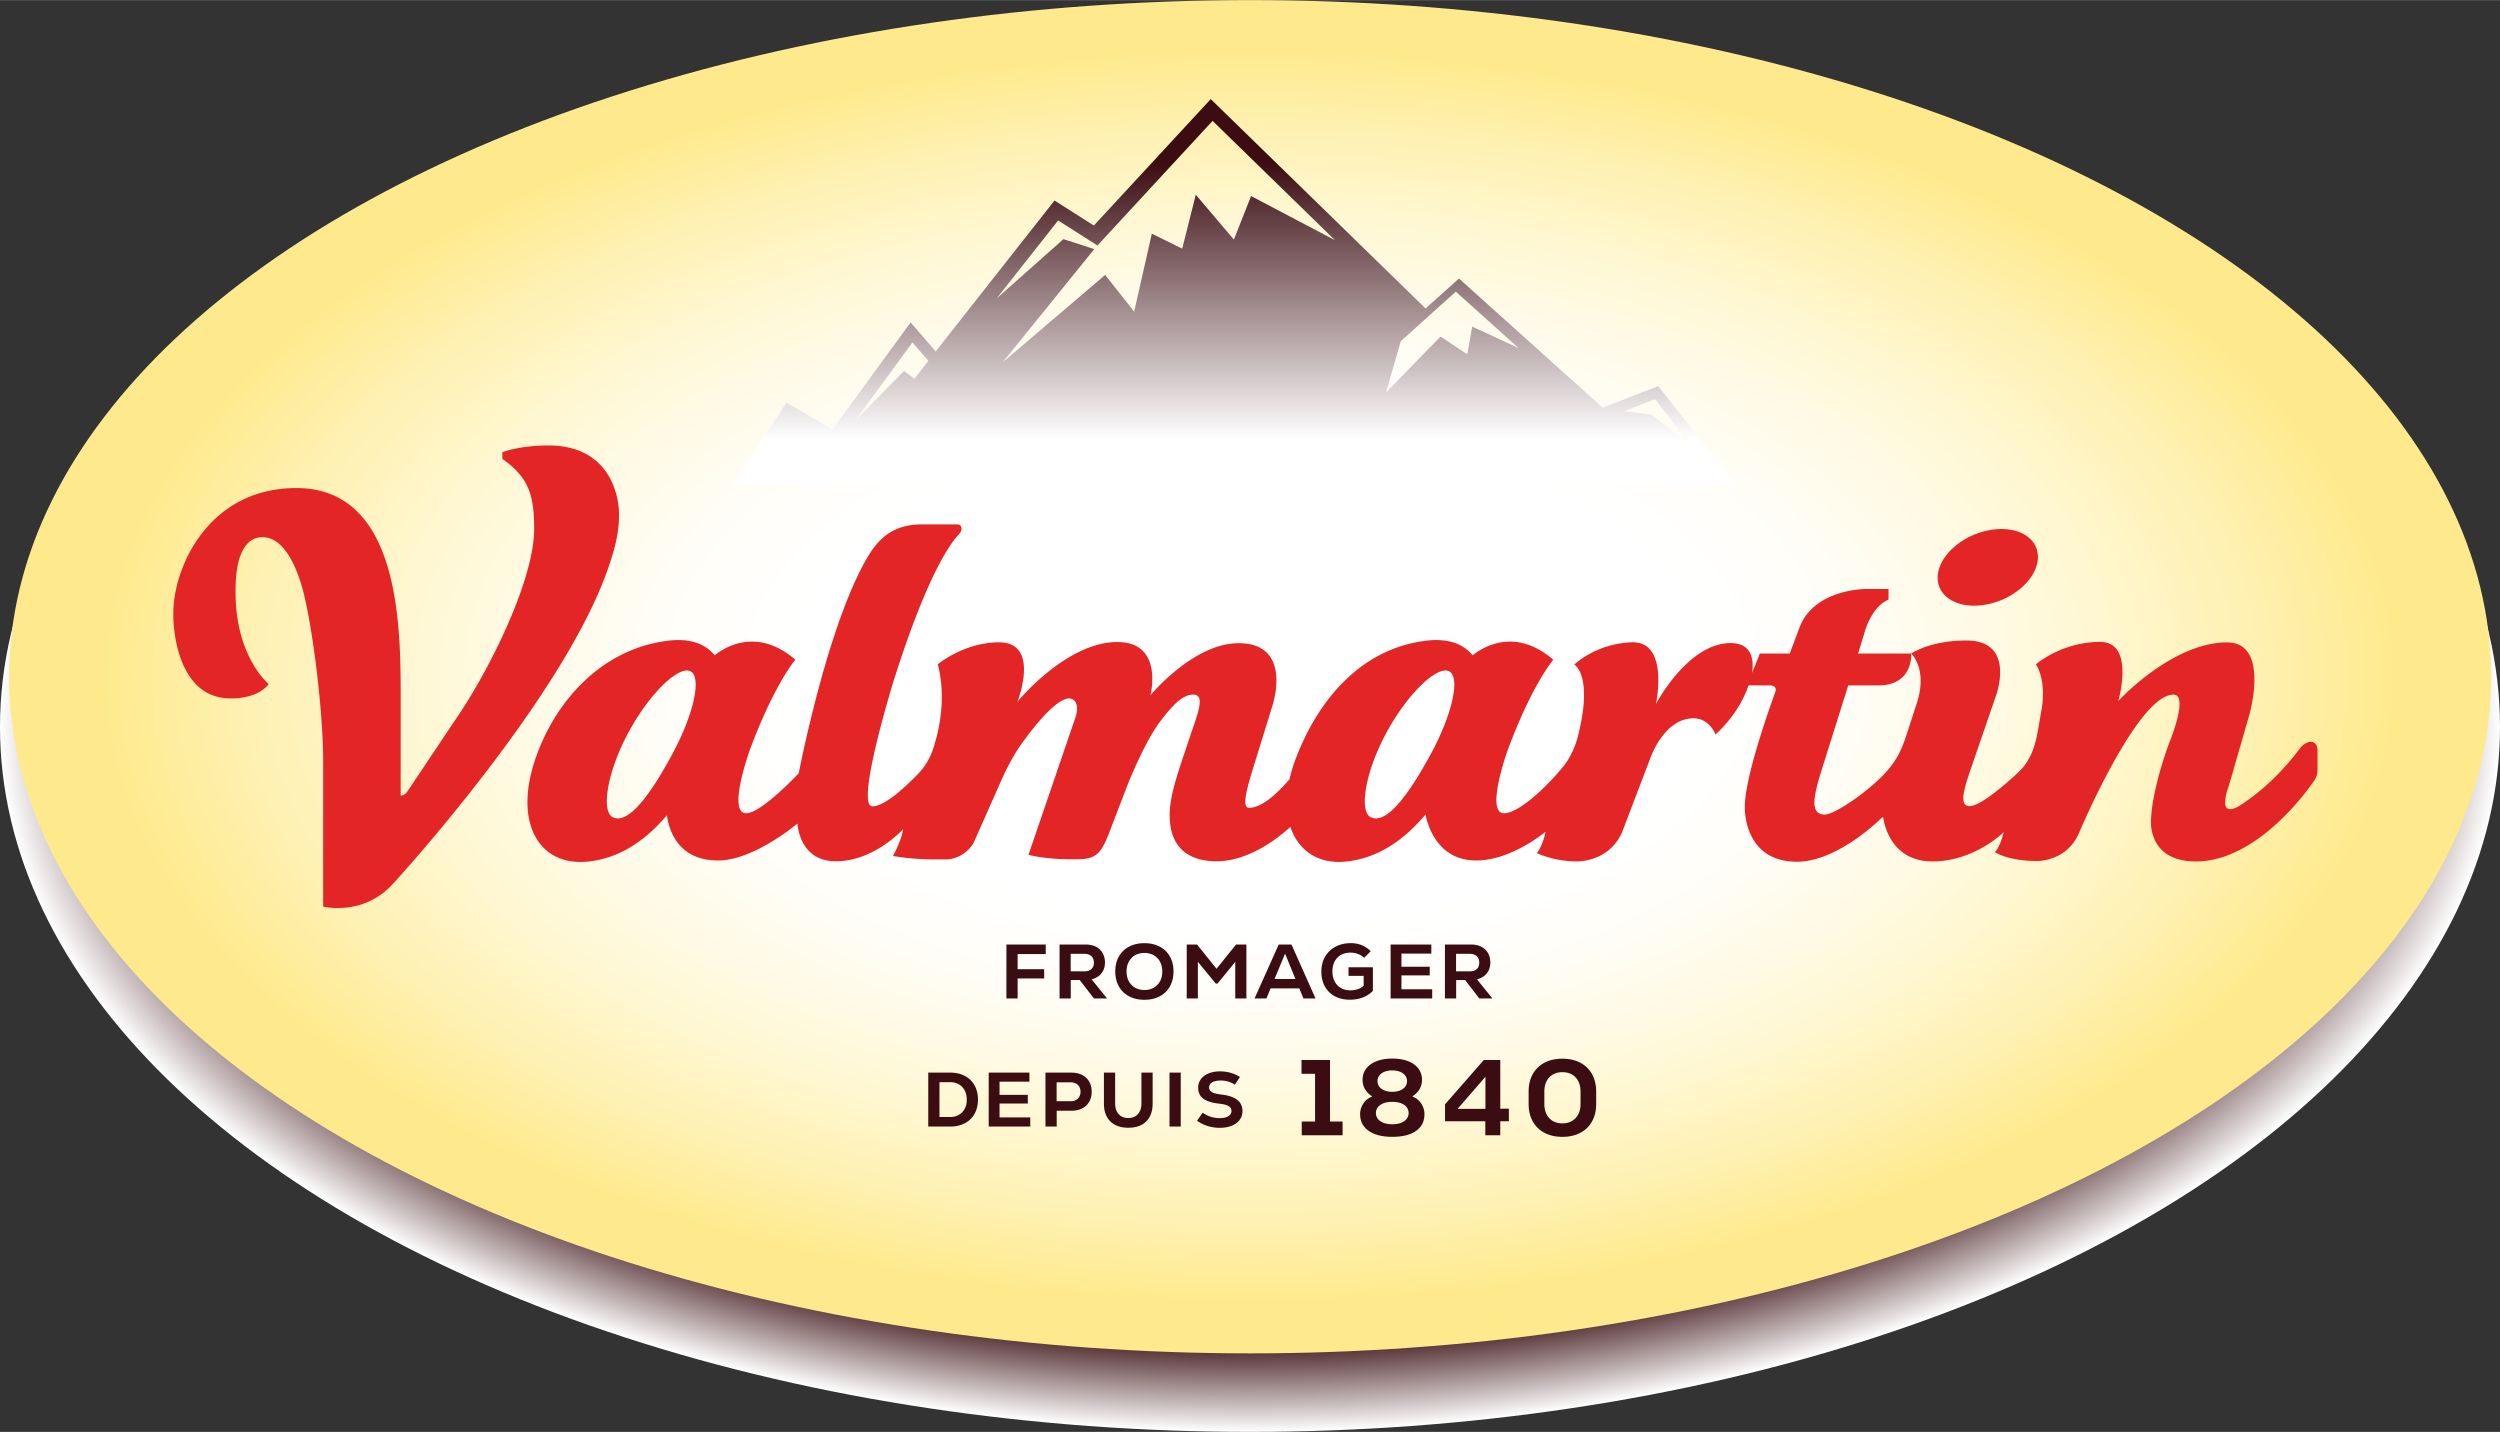
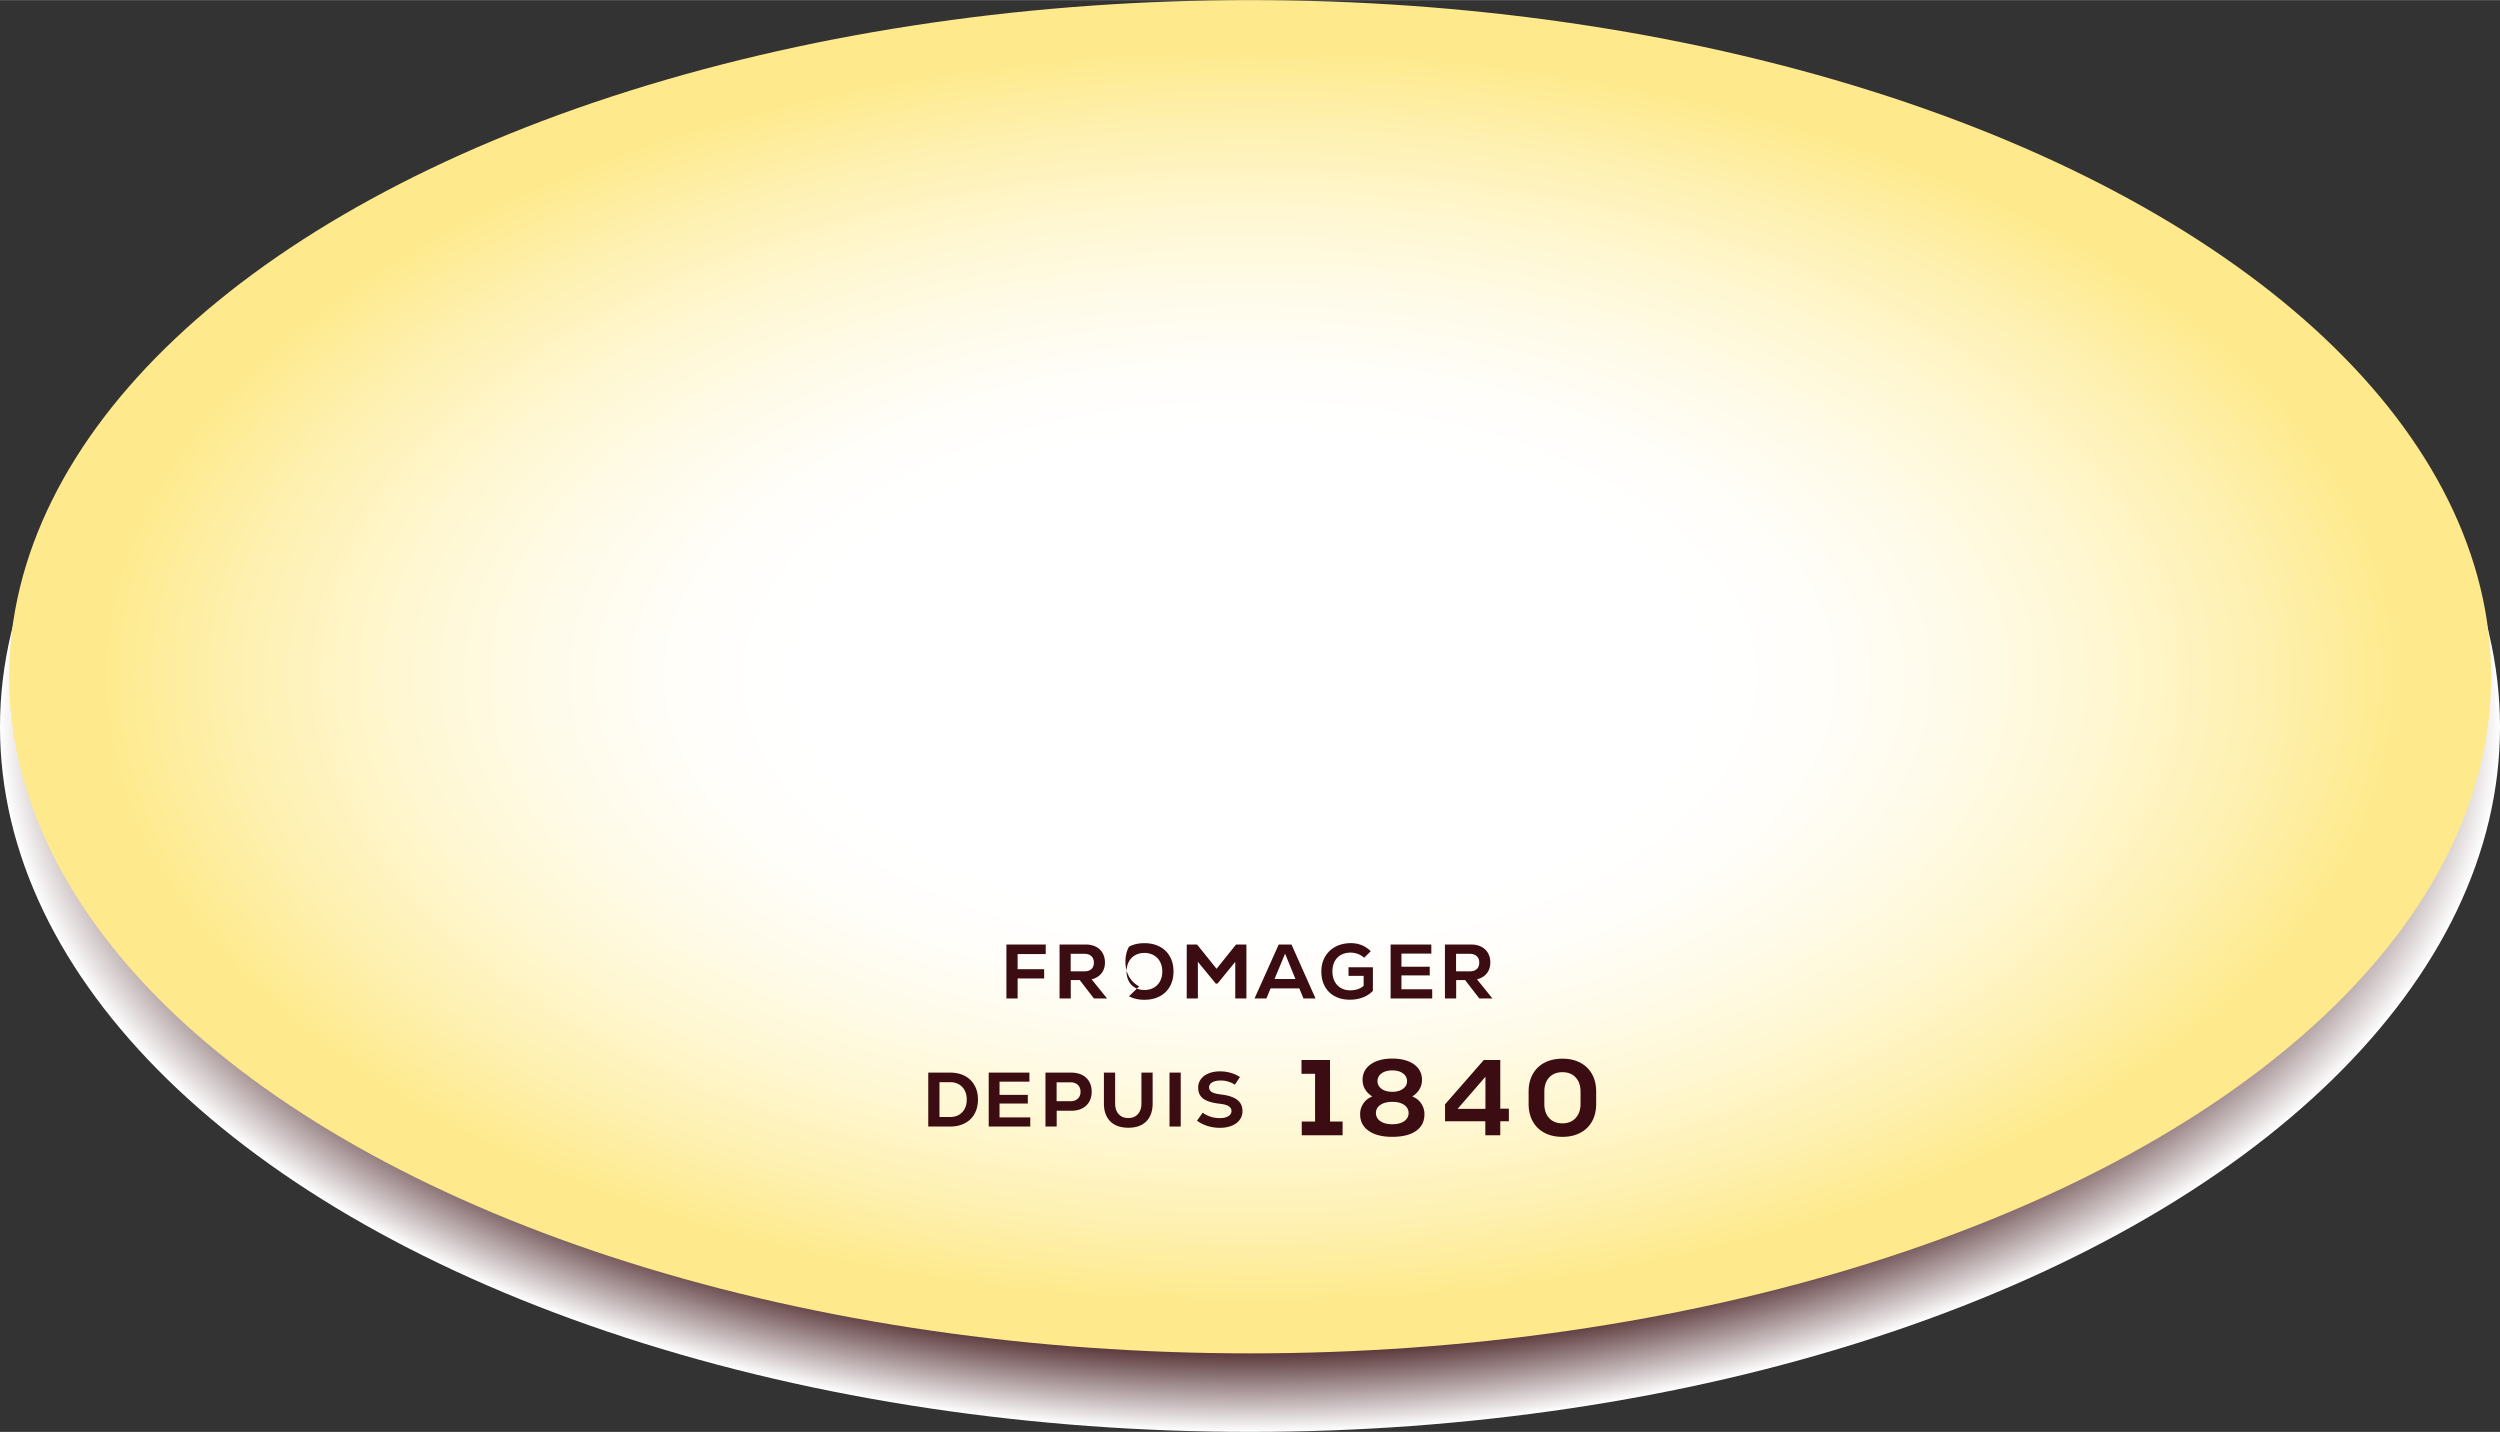
<svg xmlns="http://www.w3.org/2000/svg" height="1432" viewBox="0 0 402.25 230.371" width="2500">
  <rect x="0" y="0" width="402.25" height="230.371" fill="#333333" stroke="none" />
  <radialGradient id="a" cx="201.125" cy="-91.501" gradientTransform="matrix(1 0 0 .564 0 168.549)" gradientUnits="userSpaceOnUse" r="201.129">
    <stop offset=".863" stop-color="#360b0f" />
    <stop offset="1" stop-color="#fff" />
  </radialGradient>
  <radialGradient id="b" cx="135.235" cy="4.111" gradientTransform="matrix(.881 0 0 .48 81.978 106.895)" gradientUnits="userSpaceOnUse" r="226.588">
    <stop offset=".363" stop-color="#fff" />
    <stop offset=".453" stop-color="#fffefa" />
    <stop offset=".566" stop-color="#fffbea" />
    <stop offset=".69" stop-color="#fff7d1" />
    <stop offset=".822" stop-color="#fef0ae" />
    <stop offset=".929" stop-color="#feea8c" />
  </radialGradient>
  <linearGradient id="c" gradientUnits="userSpaceOnUse" x1="198.594" x2="198.594" y1="15.926" y2="77.814">
    <stop offset=".165" stop-color="#3b0d12" />
    <stop offset=".885" stop-color="#fff" />
  </linearGradient>
  <ellipse cx="201.125" cy="116.951" fill="url(#a)" rx="201.125" ry="113.42" />
  <ellipse cx="201.148" cy="108.87" fill="url(#b)" rx="199.679" ry="108.87" />
-   <path d="m161.931 160.629h1.806v-3.217h4.269v-1.486h-4.269v-2.438h4.524v-1.537h-6.33zm11.795-2.961 2.282 2.961h2.117l-2.479-3.069.208-.065c.624-.196 1.094-.523 1.43-.981.335-.462.504-1.012.504-1.671 0-.576-.128-1.079-.378-1.515a2.554 2.554 0 0 0 -1.068-1.013c-.462-.239-1.006-.361-1.636-.361l-4.223-.002v8.678h1.804v-2.961h1.439zm1.868-3.845c.279.253.414.616.414 1.046s-.133.791-.408 1.039c-.273.249-.659.364-1.129.364h-2.197v-2.82h2.188c.466-.002.853.117 1.132.371zm6.064 6.459c.706.375 1.528.565 2.474.565s1.769-.19 2.476-.565a3.949 3.949 0 0 0 1.631-1.59c.384-.684.577-1.479.577-2.4 0-.919-.193-1.717-.577-2.401a3.953 3.953 0 0 0 -1.631-1.589c-.707-.376-1.53-.565-2.476-.565-.945 0-1.768.189-2.474.565a3.966 3.966 0 0 0 -1.634 1.589c-.382.685-.576 1.482-.576 2.401 0 .921.194 1.717.576 2.4a3.974 3.974 0 0 0 1.634 1.59zm.976-1.382a2.582 2.582 0 0 1 -1.011-1.052c-.24-.453-.358-.973-.358-1.557s.118-1.104.358-1.557c.238-.452.58-.805 1.011-1.053.436-.249.938-.373 1.498-.373a3 3 0 0 1 1.503.373 2.56 2.56 0 0 1 1.019 1.053c.24.452.358.973.357 1.557.001.584-.117 1.104-.355 1.557a2.58 2.58 0 0 1 -1.021 1.054c-.439.249-.942.372-1.503.372-.56 0-1.062-.123-1.498-.374zm16.119 1.729h1.794v-8.676h-1.666l-3.137 3.906-3.134-3.906h-1.665v8.676h1.793v-5.892l2.885 3.508h.27l2.86-3.501zm12.915 0-3.867-8.678h-2.053l-3.89 8.678h1.913l.666-1.614h4.621l.668 1.614zm-6.598-3.125 1.561-3.744.138-.333 1.669 4.077zm9.797-5.189a4.12 4.12 0 0 0 -1.665 1.608c-.397.69-.597 1.477-.597 2.367 0 .922.189 1.719.565 2.403a3.885 3.885 0 0 0 1.593 1.582c.689.371 1.496.559 2.424.559.779 0 1.488-.127 2.131-.381a4.366 4.366 0 0 0 1.58-1.041v-3.793h-3.922v1.382h2.436v1.59l-.051.044c-.538.463-1.252.689-2.122.689-.562 0-1.064-.126-1.497-.381a2.558 2.558 0 0 1 -1.008-1.072c-.232-.46-.347-.989-.347-1.581-.003-.914.258-1.662.789-2.211.53-.55 1.261-.822 2.152-.821.421 0 .831.081 1.228.242.352.141.664.337.937.583l1.061-1.049a4.479 4.479 0 0 0 -1.392-.952 4.603 4.603 0 0 0 -1.82-.348c-.937.001-1.758.196-2.475.581zm8.885 8.314h6.691v-1.472h-4.949v-2.233h4.551v-1.394h-4.551v-2.118h4.809v-1.459h-6.551zm11.981-2.961 2.284 2.961h2.114l-2.479-3.068.207-.066c.626-.196 1.097-.523 1.432-.981.334-.462.503-1.012.503-1.671 0-.576-.127-1.079-.378-1.515a2.555 2.555 0 0 0 -1.068-1.013c-.461-.239-1.005-.361-1.635-.361l-4.225-.002v8.678h1.808v-2.961h1.437zm1.868-3.845c.279.253.415.616.413 1.046.002.43-.132.791-.405 1.039-.273.249-.659.364-1.129.364h-2.197v-2.82h2.188c.466-.002.852.117 1.13.371zm-88.244 27.42h3.53c.903 0 1.688-.18 2.361-.535a3.733 3.733 0 0 0 1.554-1.51c.367-.656.55-1.417.553-2.293-.002-.878-.186-1.639-.553-2.294a3.756 3.756 0 0 0 -1.555-1.511v-.001c-.673-.354-1.458-.534-2.36-.534h-3.53zm1.806-1.536v-5.604h1.725c.518-.002.983.113 1.389.346a2.4 2.4 0 0 1 .942.983c.221.423.33.915.33 1.474.002.837-.241 1.528-.734 2.038-.488.51-1.144.764-1.927.764h-1.725zm7.921 1.534h6.689v-1.471h-4.946v-2.231l4.55-.002v-1.395h-4.55v-2.117l4.807-.001v-1.459h-6.549v8.676zm15.027-8.301c-.493-.248-1.074-.375-1.747-.375h-4.146v8.678h1.806v-2.54h2.34c.673 0 1.254-.126 1.747-.373a2.675 2.675 0 0 0 1.136-1.064c.268-.463.404-1.002.404-1.63 0-.629-.136-1.168-.404-1.632a2.675 2.675 0 0 0 -1.136-1.064zm-1.848 4.227h-2.252v-3.04h2.252c.47-.002.868.134 1.159.413.291.276.437.658.436 1.106.001.449-.145.832-.436 1.107-.29.277-.685.413-1.152.413zm6.384 3.241c.682.679 1.637 1.026 2.9 1.027 1.265-.001 2.219-.349 2.894-1.027.676-.682 1.021-1.633 1.021-2.888v-4.955h-1.803v4.955c.001.707-.185 1.286-.562 1.713-.379.428-.91.642-1.549.638-.654.004-1.189-.21-1.564-.639-.377-.426-.558-1.005-.557-1.712v-4.955h-1.805v4.955c-.001 1.255.346 2.206 1.025 2.888zm9.529.835h1.806v-8.678h-1.806zm6.027-.122a6.655 6.655 0 0 0 2.076.327c.729 0 1.367-.116 1.918-.344.552-.226.973-.541 1.271-.948.296-.407.445-.869.447-1.405-.004-.777-.279-1.358-.841-1.8-.565-.44-1.446-.739-2.646-.873-.643-.08-1.103-.192-1.407-.365-.305-.169-.484-.451-.479-.782-.005-.349.202-.641.544-.822.343-.188.786-.274 1.323-.274a4.103 4.103 0 0 1 2.278.672l.823-1.229a5.237 5.237 0 0 0 -1.41-.652 6.14 6.14 0 0 0 -1.784-.263c-.71 0-1.332.113-1.864.335-.536.222-.943.529-1.233.926-.289.394-.432.84-.432 1.36.002.776.265 1.344.794 1.753.533.41 1.404.694 2.61.828.645.072 1.12.186 1.442.365.324.176.515.466.512.809.003.36-.198.666-.542.859-.345.197-.791.289-1.337.289-1.034 0-1.958-.292-2.75-.874l-.918 1.285c.457.348.992.622 1.605.823zm34.54-3.478c-.306-.494-.69-.85-1.165-1.083l-.326-.159.292-.218a3.2 3.2 0 0 0 .931-1.089c.217-.425.324-.876.324-1.37-.002-.688-.188-1.274-.566-1.787-.379-.512-.92-.911-1.643-1.198-.721-.286-1.576-.434-2.573-.434-.981 0-1.831.147-2.552.434-.725.287-1.27.687-1.654 1.2-.382.512-.572 1.097-.572 1.785 0 .507.107.962.322 1.377.219.418.527.776.933 1.082l.292.218-.328.159a2.785 2.785 0 0 0 -1.162 1.083 2.99 2.99 0 0 0 -.451 1.604c.004 1.149.438 2.008 1.342 2.661.903.651 2.175.99 3.831.99 1.683 0 2.962-.334 3.853-.972.888-.642 1.32-1.504 1.324-2.68a3.04 3.04 0 0 0 -.452-1.603zm-6.605 2.759c-.481-.313-.752-.784-.747-1.333-.005-.547.266-1.02.747-1.333.48-.319 1.11-.467 1.879-.468.771.001 1.4.148 1.885.468.478.313.747.786.743 1.333.004.547-.266 1.02-.743 1.333-.484.32-1.114.468-1.885.47-.769-.002-1.399-.15-1.879-.47zm.192-5.203c-.442-.302-.691-.749-.688-1.258-.004-.522.242-.975.688-1.279.443-.307 1.012-.452 1.687-.452.677 0 1.247.146 1.688.454.445.303.693.755.688 1.277.006.509-.244.956-.688 1.257-.441.31-1.012.454-1.688.454-.673 0-1.244-.145-1.687-.453zm26.169 7.045c.817.436 1.78.655 2.9.655 1.104 0 2.062-.22 2.881-.655a4.518 4.518 0 0 0 1.884-1.84c.438-.793.66-1.724.66-2.806v-1.972c0-1.083-.223-2.015-.66-2.809a4.527 4.527 0 0 0 -1.884-1.839c-.819-.434-1.776-.653-2.881-.653-1.12 0-2.083.22-2.9.653a4.554 4.554 0 0 0 -1.883 1.839c-.439.794-.662 1.726-.662 2.809v1.972c0 1.082.223 2.013.662 2.806a4.532 4.532 0 0 0 1.883 1.84zm2.9-1.517c-.884.002-1.616-.282-2.138-.853-.524-.568-.777-1.343-.774-2.276v-1.972c-.003-.935.25-1.709.774-2.276.521-.573 1.256-.855 2.138-.853.881-.003 1.613.279 2.137.853.522.567.775 1.34.775 2.276v1.972c.002.924-.257 1.693-.785 2.268-.524.575-1.253.861-2.119.861zm-10.003-2.366v-7.822h-2.653l-6.234 7.127v2.723h6.482v2.259h2.405v-2.259h1.382v-2.027h-1.382zm-2.387.034h-4.48l4.087-4.709.394-.452v5.161zm-25.008 2.037v-9.893h-4.587v2.214h2.182v7.679h-2.143v2.215h6.573v-2.215z" fill="#3b0d12" />
-   <path d="m266.801 62.102-8.919 3.479-23.133-20.784-5.376 4.816-34.562-33.688-18.811 20.345-6.329-4.026-19.116 24.283-4.039-4.662-12.553 17.184-7.435-4.265-8.494 13.031h161.119zm-119.671-1.181-1.683-1.246-7.783 7.915 9.144-12.517 2.57 2.965zm54.171-29.391-2.771 6.999-6.126-7.218-2.188 8.677-4.885-2.406-2.844 12.542-4.666-5.907-16.503 14.076 14.752-18.231-4.958-1.604-10.754 9.541 9.896-12.545 6.328 4.026 18.521-20.052 19.698 19.201zm35.582 21-.803 4.447-4.302-2.843-8.75 8.968 2.353-8.214 8.857-7.978 10.114 9.086zm24.518 13.595 4.889-1.908 5.695 7.245.201.256-6.502-5.042z" fill="url(#c)" />
-   <path d="m371.792 119.342c-.858 0-1.637.925-1.637.925-4.158 5.651-8.549 8.493-8.549 8.493-5.573 4.238-2.982-2.354-2.982-2.354l3.324-11.523s3.296-11.537-3.61-11.537c-8.87 0-17.502 9.418-17.502 9.418s2.747-9.497-2.903-9.497c-6.278 0-10.36 3.611-10.36 3.611s1.708 2.251.943 7.121c0 0-.096.532-.534 3.062-.439 2.53-.982 5.108-3.365 7.315-2.383 2.208-6.093 5.31-7.691 5.31-1.92 0-.798-3.161.532-7.024l3.694-10.732s3.31-8.893-4.771-8.893c-5.863 0-8.866 2.096-8.866 2.096s2.607 2.361.986 7.733c0 0-.624 1.905-1.62 4.989s-1.83 4.861-4.421 7.394c-2.592 2.532-7.358 5.799-8.848 5.799-2.536 0-1.728-3.196-.53-7.103l4.298-13.685h4.834c5.709 0 5.301-5.127 5.301-5.127h-8.547l.979-3.165s1.014-4.29 3.92-5.511v-1.709h-3.528s-8.233-.086-10.711 5.981l-1.658 4.403h-4.805s-.722 1.84-1.259 3.121c.258-1.666.255-4.802-3.443-4.802-6.918 0-12.026 9.827-12.026 9.827s2.241-10.221-3.957-9.95c-5.812.255-9.171 3.583-9.171 3.583s2.981 1.615.715 10.98c-.077.313-.15.639-.245.968-.839 2.877-2.252 4.451-2.252 4.451-2.288 2.874-7.04 7.526-9.523 7.526-3.074 0 .577-10.13.577-10.13 3.921-10.589 7.347-14.582 7.347-14.582-6.128-5.234-11.271-2.072-12.988-.698-1.518-1.92-4.085-2.752-7.372-2.368-10.771 1.258-17.677 9.811-21.221 19.369a22.062 22.062 0 0 0 -.854 2.925c-1.326 1.533-4.151 4.607-6.526 4.607-1.165 0-.458-2.804.757-6.706l2.948-9.516c1.216-3.901 1.626-10.265-5.381-10.265-7.285 0-14.185 8.38-14.185 8.38s2.207-8.567-5.332-8.567c-8.243 0-16.07 9.606-16.07 9.606s3.781-9.558-2.978-9.558c-5.61 0-9.835 3.532-9.835 3.532 1.44 5.625.156 10.937-.826 13.826-.747 2.194-2.211 3.664-2.211 3.664-1.902 1.99-5.433 5.367-7.491 5.367-2.797 0 3.325-19.879 3.325-19.879 5.515-17.558 9.337-22.587 10.578-23.856 0 0 .435-.475.435-.858v-.151c0-.343-.233-.624-.709-.624h-5.601c-5.813 0-8.019 3.377-10.336 8.169-5.664 11.707-9.536 31.866-9.536 31.866s-5.988 6.446-8.472 6.446c-3.074 0 .578-10.13.578-10.13 3.921-10.589 7.347-14.582 7.347-14.582-6.129-5.234-11.271-2.072-12.988-.698-1.518-1.92-4.085-2.752-7.373-2.368-10.77 1.258-18.446 9.768-21.609 19.458-3.259 9.984.774 16.856 8.54 16.099 5.136-.501 9.344-3.42 12.764-7.461.305 2.288 1.713 7.28 8.245 7.28 5.739 0 12.762-5.943 12.762-5.943s.232 6.073 6.172 6.073c6.169 0 10.796-5.141 10.796-5.141s0 1.257-1.599 4.283c0 0 2.913.552 6.339.552h2.292c1.737 0 3.735-1.3 4.439-2.888l4.344-9.796c.705-1.588 2.093-4.391 3.446-6.137 0 0 4.901-7.073 7.475-7.073 1.142 0 1.61 1.344 1.042 2.986l-7.577 22.172c3.311.849 7.6.712 7.6.712h.341c3.101 0 3.86-1.082 5.293-4.909l2.191-5.718c1.434-3.826 3.819-8.961 5.669-11.412 1.85-2.45 3.573-4.455 5.406-4.455 2.065 0 .68 3.169-.615 7.046l-.812 2.426c-1.294 3.876-2.355 7.09-2.355 9.923 0 6.356 4.408 7.424 7.563 7.424 5.271 0 10.066-3.889 11.861-5.535 1.25 3.782 4.428 6.023 8.872 5.59 5.181-.505 9.418-3.47 12.854-7.565.485 2.235 2.242 7.385 8.154 7.385 5.74 0 11.164-4.639 11.164-4.639s-.309 2.05-1.392 3.451c0 0 2.752 1.337 6.368 1.337 0 0 5.719.215 7.625-5.425l4.163-10.914s2.166-6.688 7.056-6.688c2.594 0 3.537 2.595 3.537 2.595s3.731-3.145 5.303-7.893h3.336c.756 0 1.251.292.976 1.083-.157.454-.204.553-.668 1.879-1.622 4.635-4.232 12.695-4.232 16.606 0 0-.326 8.808 8.395 8.808 6.68 0 13.714-7.152 13.714-7.152h.164s.696 7.101 7.917 7.101c6.749 0 11.462-4.704 11.462-4.704s-.472 2.196-1.413 3.217c0 0 2.12 1.425 6.75 1.425 0 0 4.877.124 6.829-4.631 0 0 9.352-22.146 15.147-22.146 2.511 0-.589 7.536-.589 7.536s-2.8 7.211-3.022 12.636c0 0-.627 6.672 7.221 6.672 10.439 0 18.931-12.863 18.931-12.863s.638-.709.638-1.764v-3.32c-.001-.932-.612-1.327-1.092-1.298zm-263.687 2.11c-3.485 6.428-7.051 11.306-9.545 10.003-1.835-.958-.898-7.252 2.587-13.68 3.486-6.428 8.171-10.767 9.985-9.769s.459 7.017-3.027 13.446zm122.034 0c-3.51 6.428-7.104 11.306-9.615 10.003-1.85-.958-.904-7.252 2.605-13.68 3.512-6.428 8.23-10.767 10.058-9.769 1.827.998.461 7.017-3.048 13.446zm89.697-24.252c4.456-.923 8.068-4.328 8.068-7.605 0-3.276-3.612-5.185-8.068-4.26-4.456.924-8.068 4.329-8.068 7.605s3.612 5.185 8.068 4.26zm-220.239-14.672s.156-10.873-11.396-10.873c-4.615 0-7.371 1.088-7.371 1.088v1.076c4.392 3.068 5.115 6.049 5.115 11.31 0 8.172-7.257 22.906-12.875 30.952l-6.951 10.398s-.226.34-.503.752c-.277.414-.601.753-1.149.753v-16.198c0-11.583-.294-33.277-16.786-33.277-14.136 0-19.793 12.753-19.793 20.133v.498s-.09 13.217 9.242 13.217c4.682 0 6.1-2.317 6.1-2.317s-5.327-4.347-5.327-14.751v-.261c0-7.234 2.471-8.619 4.334-8.619 3.121 0 5.091 3.908 6.18 7.413 1.866 6.009 3.697 21.606 3.583 29.376v22.651s6.541 1.65 11.347-3.793c0 0 27.334-29.731 34.538-50.746 1.086-3.169 1.769-5.821 1.712-8.782z" fill="#e42525" />
+   <path d="m161.931 160.629h1.806v-3.217h4.269v-1.486h-4.269v-2.438h4.524v-1.537h-6.33zm11.795-2.961 2.282 2.961h2.117l-2.479-3.069.208-.065c.624-.196 1.094-.523 1.43-.981.335-.462.504-1.012.504-1.671 0-.576-.128-1.079-.378-1.515a2.554 2.554 0 0 0 -1.068-1.013c-.462-.239-1.006-.361-1.636-.361l-4.223-.002v8.678h1.804v-2.961h1.439zm1.868-3.845c.279.253.414.616.414 1.046s-.133.791-.408 1.039c-.273.249-.659.364-1.129.364h-2.197v-2.82h2.188c.466-.002.853.117 1.132.371zm6.064 6.459c.706.375 1.528.565 2.474.565s1.769-.19 2.476-.565a3.949 3.949 0 0 0 1.631-1.59c.384-.684.577-1.479.577-2.4 0-.919-.193-1.717-.577-2.401a3.953 3.953 0 0 0 -1.631-1.589c-.707-.376-1.53-.565-2.476-.565-.945 0-1.768.189-2.474.565c-.382.685-.576 1.482-.576 2.401 0 .921.194 1.717.576 2.4a3.974 3.974 0 0 0 1.634 1.59zm.976-1.382a2.582 2.582 0 0 1 -1.011-1.052c-.24-.453-.358-.973-.358-1.557s.118-1.104.358-1.557c.238-.452.58-.805 1.011-1.053.436-.249.938-.373 1.498-.373a3 3 0 0 1 1.503.373 2.56 2.56 0 0 1 1.019 1.053c.24.452.358.973.357 1.557.001.584-.117 1.104-.355 1.557a2.58 2.58 0 0 1 -1.021 1.054c-.439.249-.942.372-1.503.372-.56 0-1.062-.123-1.498-.374zm16.119 1.729h1.794v-8.676h-1.666l-3.137 3.906-3.134-3.906h-1.665v8.676h1.793v-5.892l2.885 3.508h.27l2.86-3.501zm12.915 0-3.867-8.678h-2.053l-3.89 8.678h1.913l.666-1.614h4.621l.668 1.614zm-6.598-3.125 1.561-3.744.138-.333 1.669 4.077zm9.797-5.189a4.12 4.12 0 0 0 -1.665 1.608c-.397.69-.597 1.477-.597 2.367 0 .922.189 1.719.565 2.403a3.885 3.885 0 0 0 1.593 1.582c.689.371 1.496.559 2.424.559.779 0 1.488-.127 2.131-.381a4.366 4.366 0 0 0 1.58-1.041v-3.793h-3.922v1.382h2.436v1.59l-.051.044c-.538.463-1.252.689-2.122.689-.562 0-1.064-.126-1.497-.381a2.558 2.558 0 0 1 -1.008-1.072c-.232-.46-.347-.989-.347-1.581-.003-.914.258-1.662.789-2.211.53-.55 1.261-.822 2.152-.821.421 0 .831.081 1.228.242.352.141.664.337.937.583l1.061-1.049a4.479 4.479 0 0 0 -1.392-.952 4.603 4.603 0 0 0 -1.82-.348c-.937.001-1.758.196-2.475.581zm8.885 8.314h6.691v-1.472h-4.949v-2.233h4.551v-1.394h-4.551v-2.118h4.809v-1.459h-6.551zm11.981-2.961 2.284 2.961h2.114l-2.479-3.068.207-.066c.626-.196 1.097-.523 1.432-.981.334-.462.503-1.012.503-1.671 0-.576-.127-1.079-.378-1.515a2.555 2.555 0 0 0 -1.068-1.013c-.461-.239-1.005-.361-1.635-.361l-4.225-.002v8.678h1.808v-2.961h1.437zm1.868-3.845c.279.253.415.616.413 1.046.002.43-.132.791-.405 1.039-.273.249-.659.364-1.129.364h-2.197v-2.82h2.188c.466-.002.852.117 1.13.371zm-88.244 27.42h3.53c.903 0 1.688-.18 2.361-.535a3.733 3.733 0 0 0 1.554-1.51c.367-.656.55-1.417.553-2.293-.002-.878-.186-1.639-.553-2.294a3.756 3.756 0 0 0 -1.555-1.511v-.001c-.673-.354-1.458-.534-2.36-.534h-3.53zm1.806-1.536v-5.604h1.725c.518-.002.983.113 1.389.346a2.4 2.4 0 0 1 .942.983c.221.423.33.915.33 1.474.002.837-.241 1.528-.734 2.038-.488.51-1.144.764-1.927.764h-1.725zm7.921 1.534h6.689v-1.471h-4.946v-2.231l4.55-.002v-1.395h-4.55v-2.117l4.807-.001v-1.459h-6.549v8.676zm15.027-8.301c-.493-.248-1.074-.375-1.747-.375h-4.146v8.678h1.806v-2.54h2.34c.673 0 1.254-.126 1.747-.373a2.675 2.675 0 0 0 1.136-1.064c.268-.463.404-1.002.404-1.63 0-.629-.136-1.168-.404-1.632a2.675 2.675 0 0 0 -1.136-1.064zm-1.848 4.227h-2.252v-3.04h2.252c.47-.002.868.134 1.159.413.291.276.437.658.436 1.106.001.449-.145.832-.436 1.107-.29.277-.685.413-1.152.413zm6.384 3.241c.682.679 1.637 1.026 2.9 1.027 1.265-.001 2.219-.349 2.894-1.027.676-.682 1.021-1.633 1.021-2.888v-4.955h-1.803v4.955c.001.707-.185 1.286-.562 1.713-.379.428-.91.642-1.549.638-.654.004-1.189-.21-1.564-.639-.377-.426-.558-1.005-.557-1.712v-4.955h-1.805v4.955c-.001 1.255.346 2.206 1.025 2.888zm9.529.835h1.806v-8.678h-1.806zm6.027-.122a6.655 6.655 0 0 0 2.076.327c.729 0 1.367-.116 1.918-.344.552-.226.973-.541 1.271-.948.296-.407.445-.869.447-1.405-.004-.777-.279-1.358-.841-1.8-.565-.44-1.446-.739-2.646-.873-.643-.08-1.103-.192-1.407-.365-.305-.169-.484-.451-.479-.782-.005-.349.202-.641.544-.822.343-.188.786-.274 1.323-.274a4.103 4.103 0 0 1 2.278.672l.823-1.229a5.237 5.237 0 0 0 -1.41-.652 6.14 6.14 0 0 0 -1.784-.263c-.71 0-1.332.113-1.864.335-.536.222-.943.529-1.233.926-.289.394-.432.84-.432 1.36.002.776.265 1.344.794 1.753.533.41 1.404.694 2.61.828.645.072 1.12.186 1.442.365.324.176.515.466.512.809.003.36-.198.666-.542.859-.345.197-.791.289-1.337.289-1.034 0-1.958-.292-2.75-.874l-.918 1.285c.457.348.992.622 1.605.823zm34.54-3.478c-.306-.494-.69-.85-1.165-1.083l-.326-.159.292-.218a3.2 3.2 0 0 0 .931-1.089c.217-.425.324-.876.324-1.37-.002-.688-.188-1.274-.566-1.787-.379-.512-.92-.911-1.643-1.198-.721-.286-1.576-.434-2.573-.434-.981 0-1.831.147-2.552.434-.725.287-1.27.687-1.654 1.2-.382.512-.572 1.097-.572 1.785 0 .507.107.962.322 1.377.219.418.527.776.933 1.082l.292.218-.328.159a2.785 2.785 0 0 0 -1.162 1.083 2.99 2.99 0 0 0 -.451 1.604c.004 1.149.438 2.008 1.342 2.661.903.651 2.175.99 3.831.99 1.683 0 2.962-.334 3.853-.972.888-.642 1.32-1.504 1.324-2.68a3.04 3.04 0 0 0 -.452-1.603zm-6.605 2.759c-.481-.313-.752-.784-.747-1.333-.005-.547.266-1.02.747-1.333.48-.319 1.11-.467 1.879-.468.771.001 1.4.148 1.885.468.478.313.747.786.743 1.333.004.547-.266 1.02-.743 1.333-.484.32-1.114.468-1.885.47-.769-.002-1.399-.15-1.879-.47zm.192-5.203c-.442-.302-.691-.749-.688-1.258-.004-.522.242-.975.688-1.279.443-.307 1.012-.452 1.687-.452.677 0 1.247.146 1.688.454.445.303.693.755.688 1.277.006.509-.244.956-.688 1.257-.441.31-1.012.454-1.688.454-.673 0-1.244-.145-1.687-.453zm26.169 7.045c.817.436 1.78.655 2.9.655 1.104 0 2.062-.22 2.881-.655a4.518 4.518 0 0 0 1.884-1.84c.438-.793.66-1.724.66-2.806v-1.972c0-1.083-.223-2.015-.66-2.809a4.527 4.527 0 0 0 -1.884-1.839c-.819-.434-1.776-.653-2.881-.653-1.12 0-2.083.22-2.9.653a4.554 4.554 0 0 0 -1.883 1.839c-.439.794-.662 1.726-.662 2.809v1.972c0 1.082.223 2.013.662 2.806a4.532 4.532 0 0 0 1.883 1.84zm2.9-1.517c-.884.002-1.616-.282-2.138-.853-.524-.568-.777-1.343-.774-2.276v-1.972c-.003-.935.25-1.709.774-2.276.521-.573 1.256-.855 2.138-.853.881-.003 1.613.279 2.137.853.522.567.775 1.34.775 2.276v1.972c.002.924-.257 1.693-.785 2.268-.524.575-1.253.861-2.119.861zm-10.003-2.366v-7.822h-2.653l-6.234 7.127v2.723h6.482v2.259h2.405v-2.259h1.382v-2.027h-1.382zm-2.387.034h-4.48l4.087-4.709.394-.452v5.161zm-25.008 2.037v-9.893h-4.587v2.214h2.182v7.679h-2.143v2.215h6.573v-2.215z" fill="#3b0d12" />
</svg>